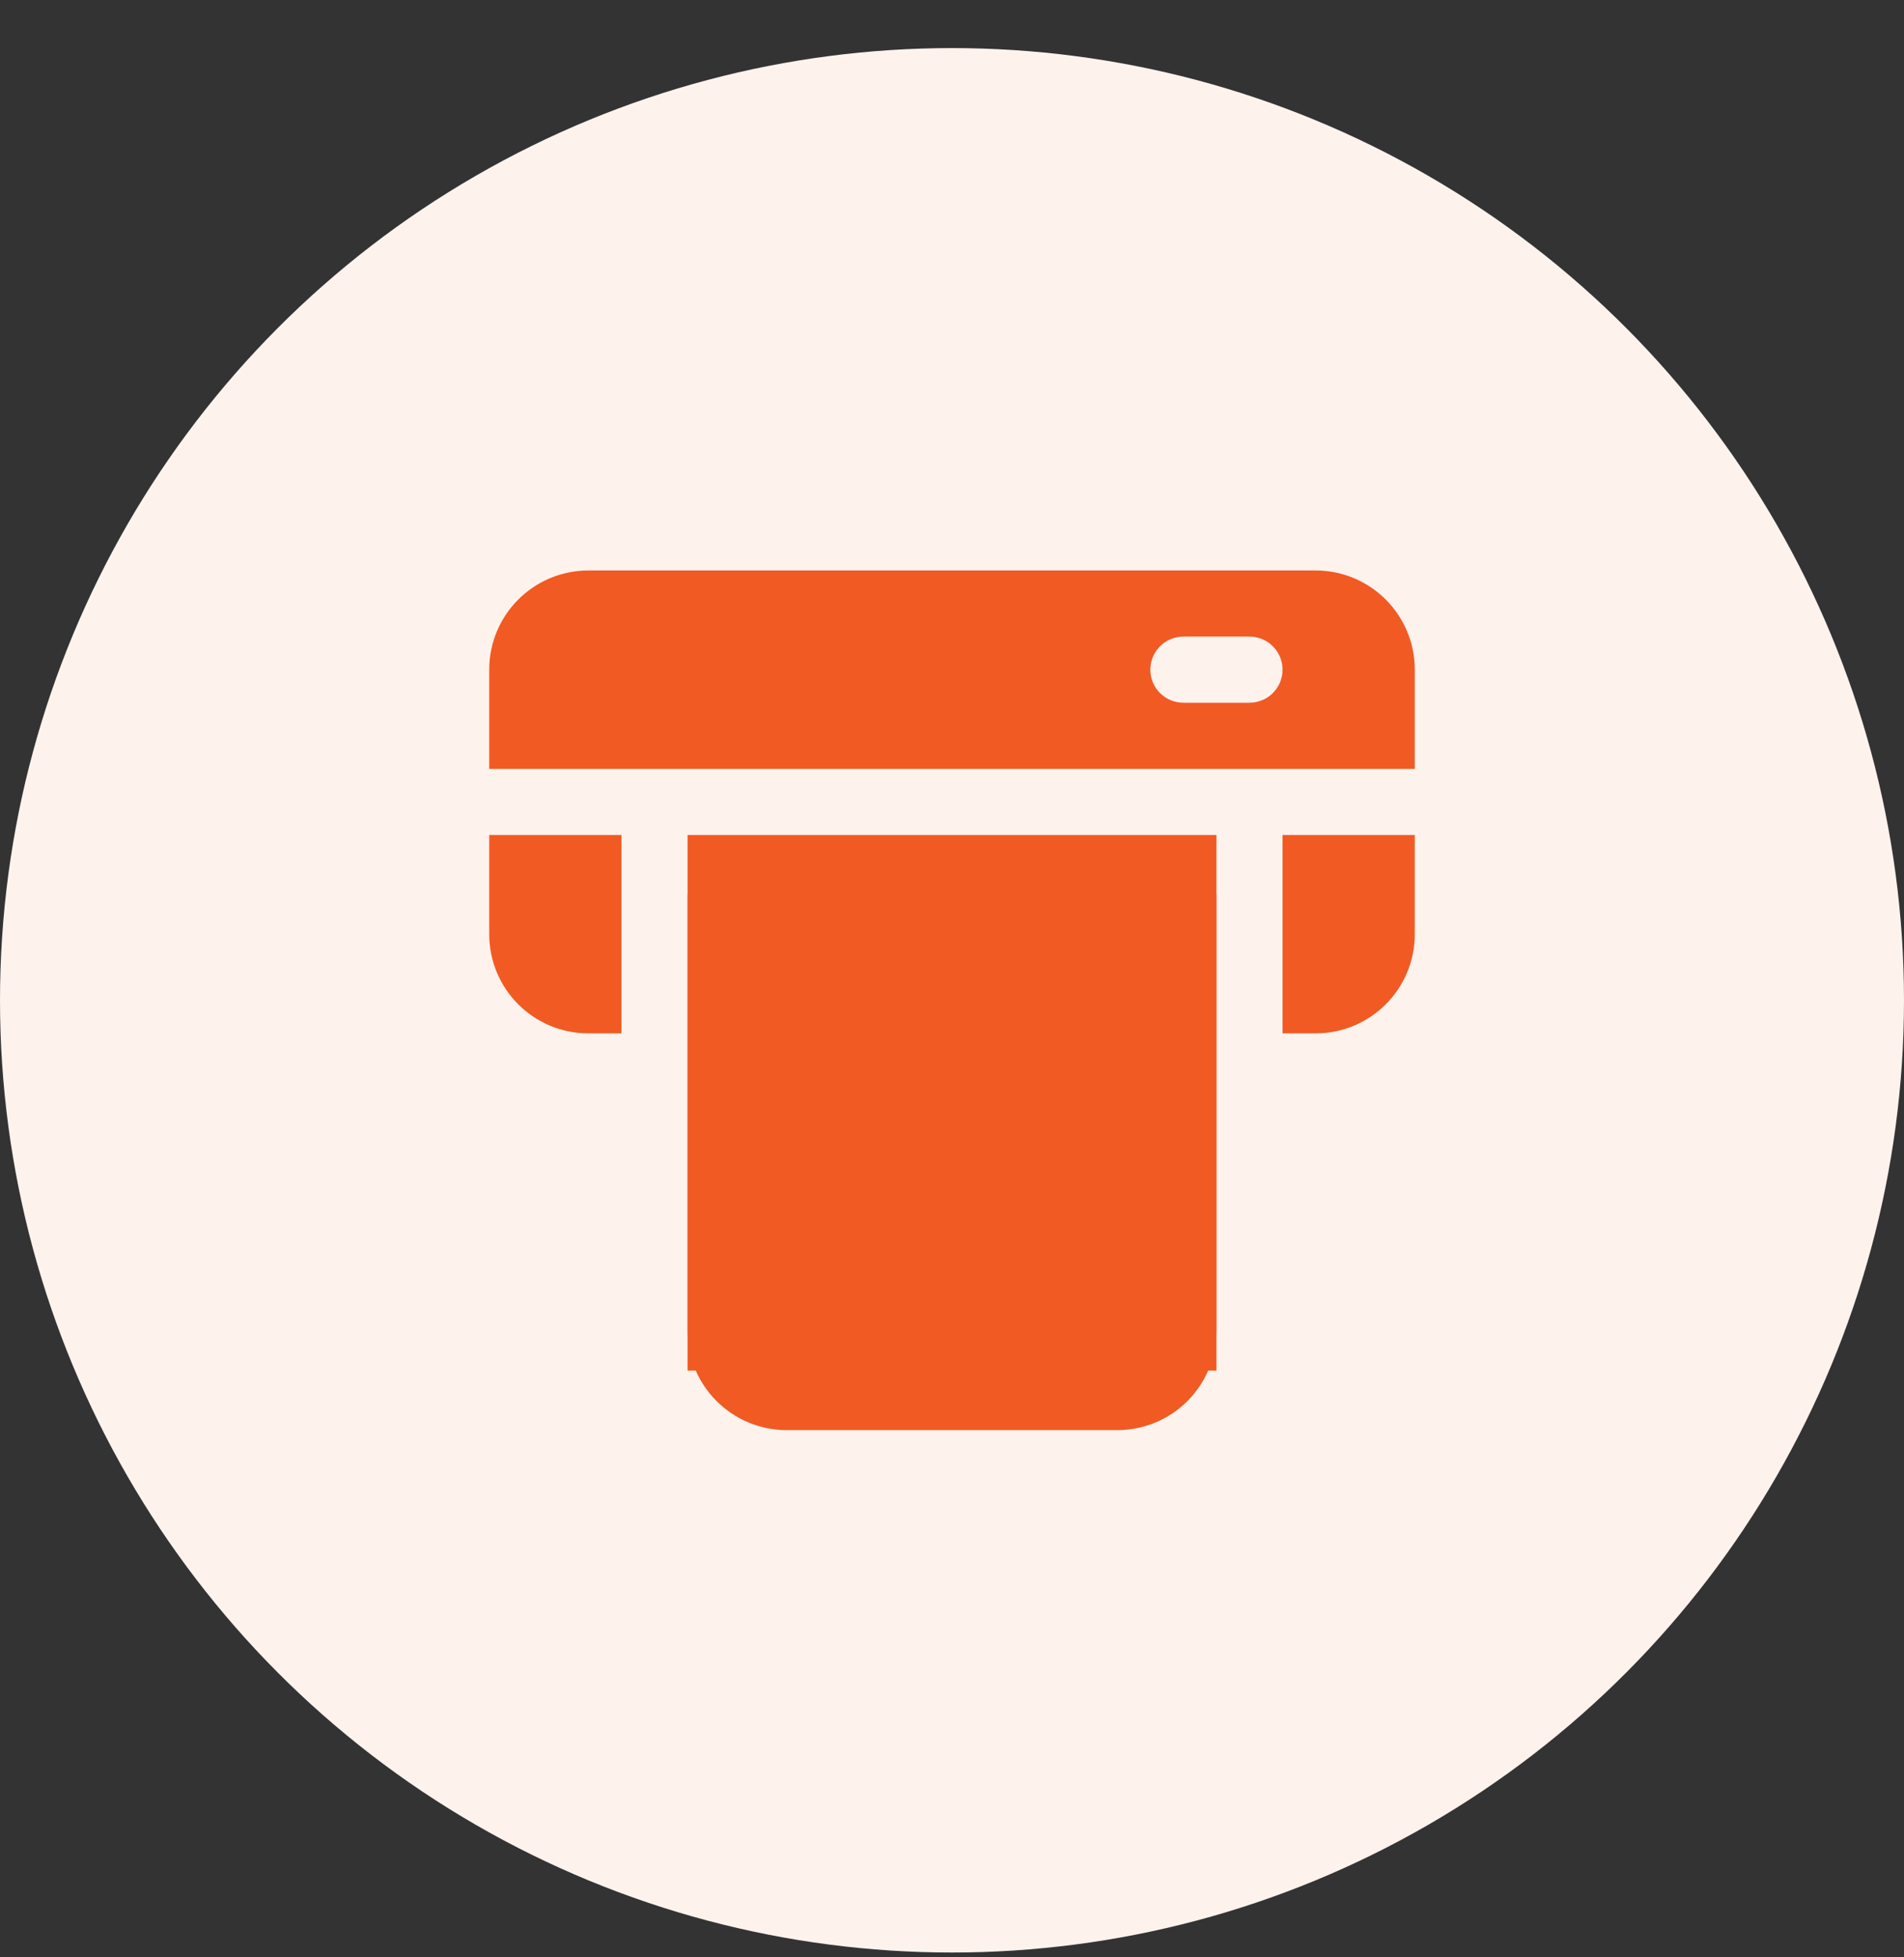
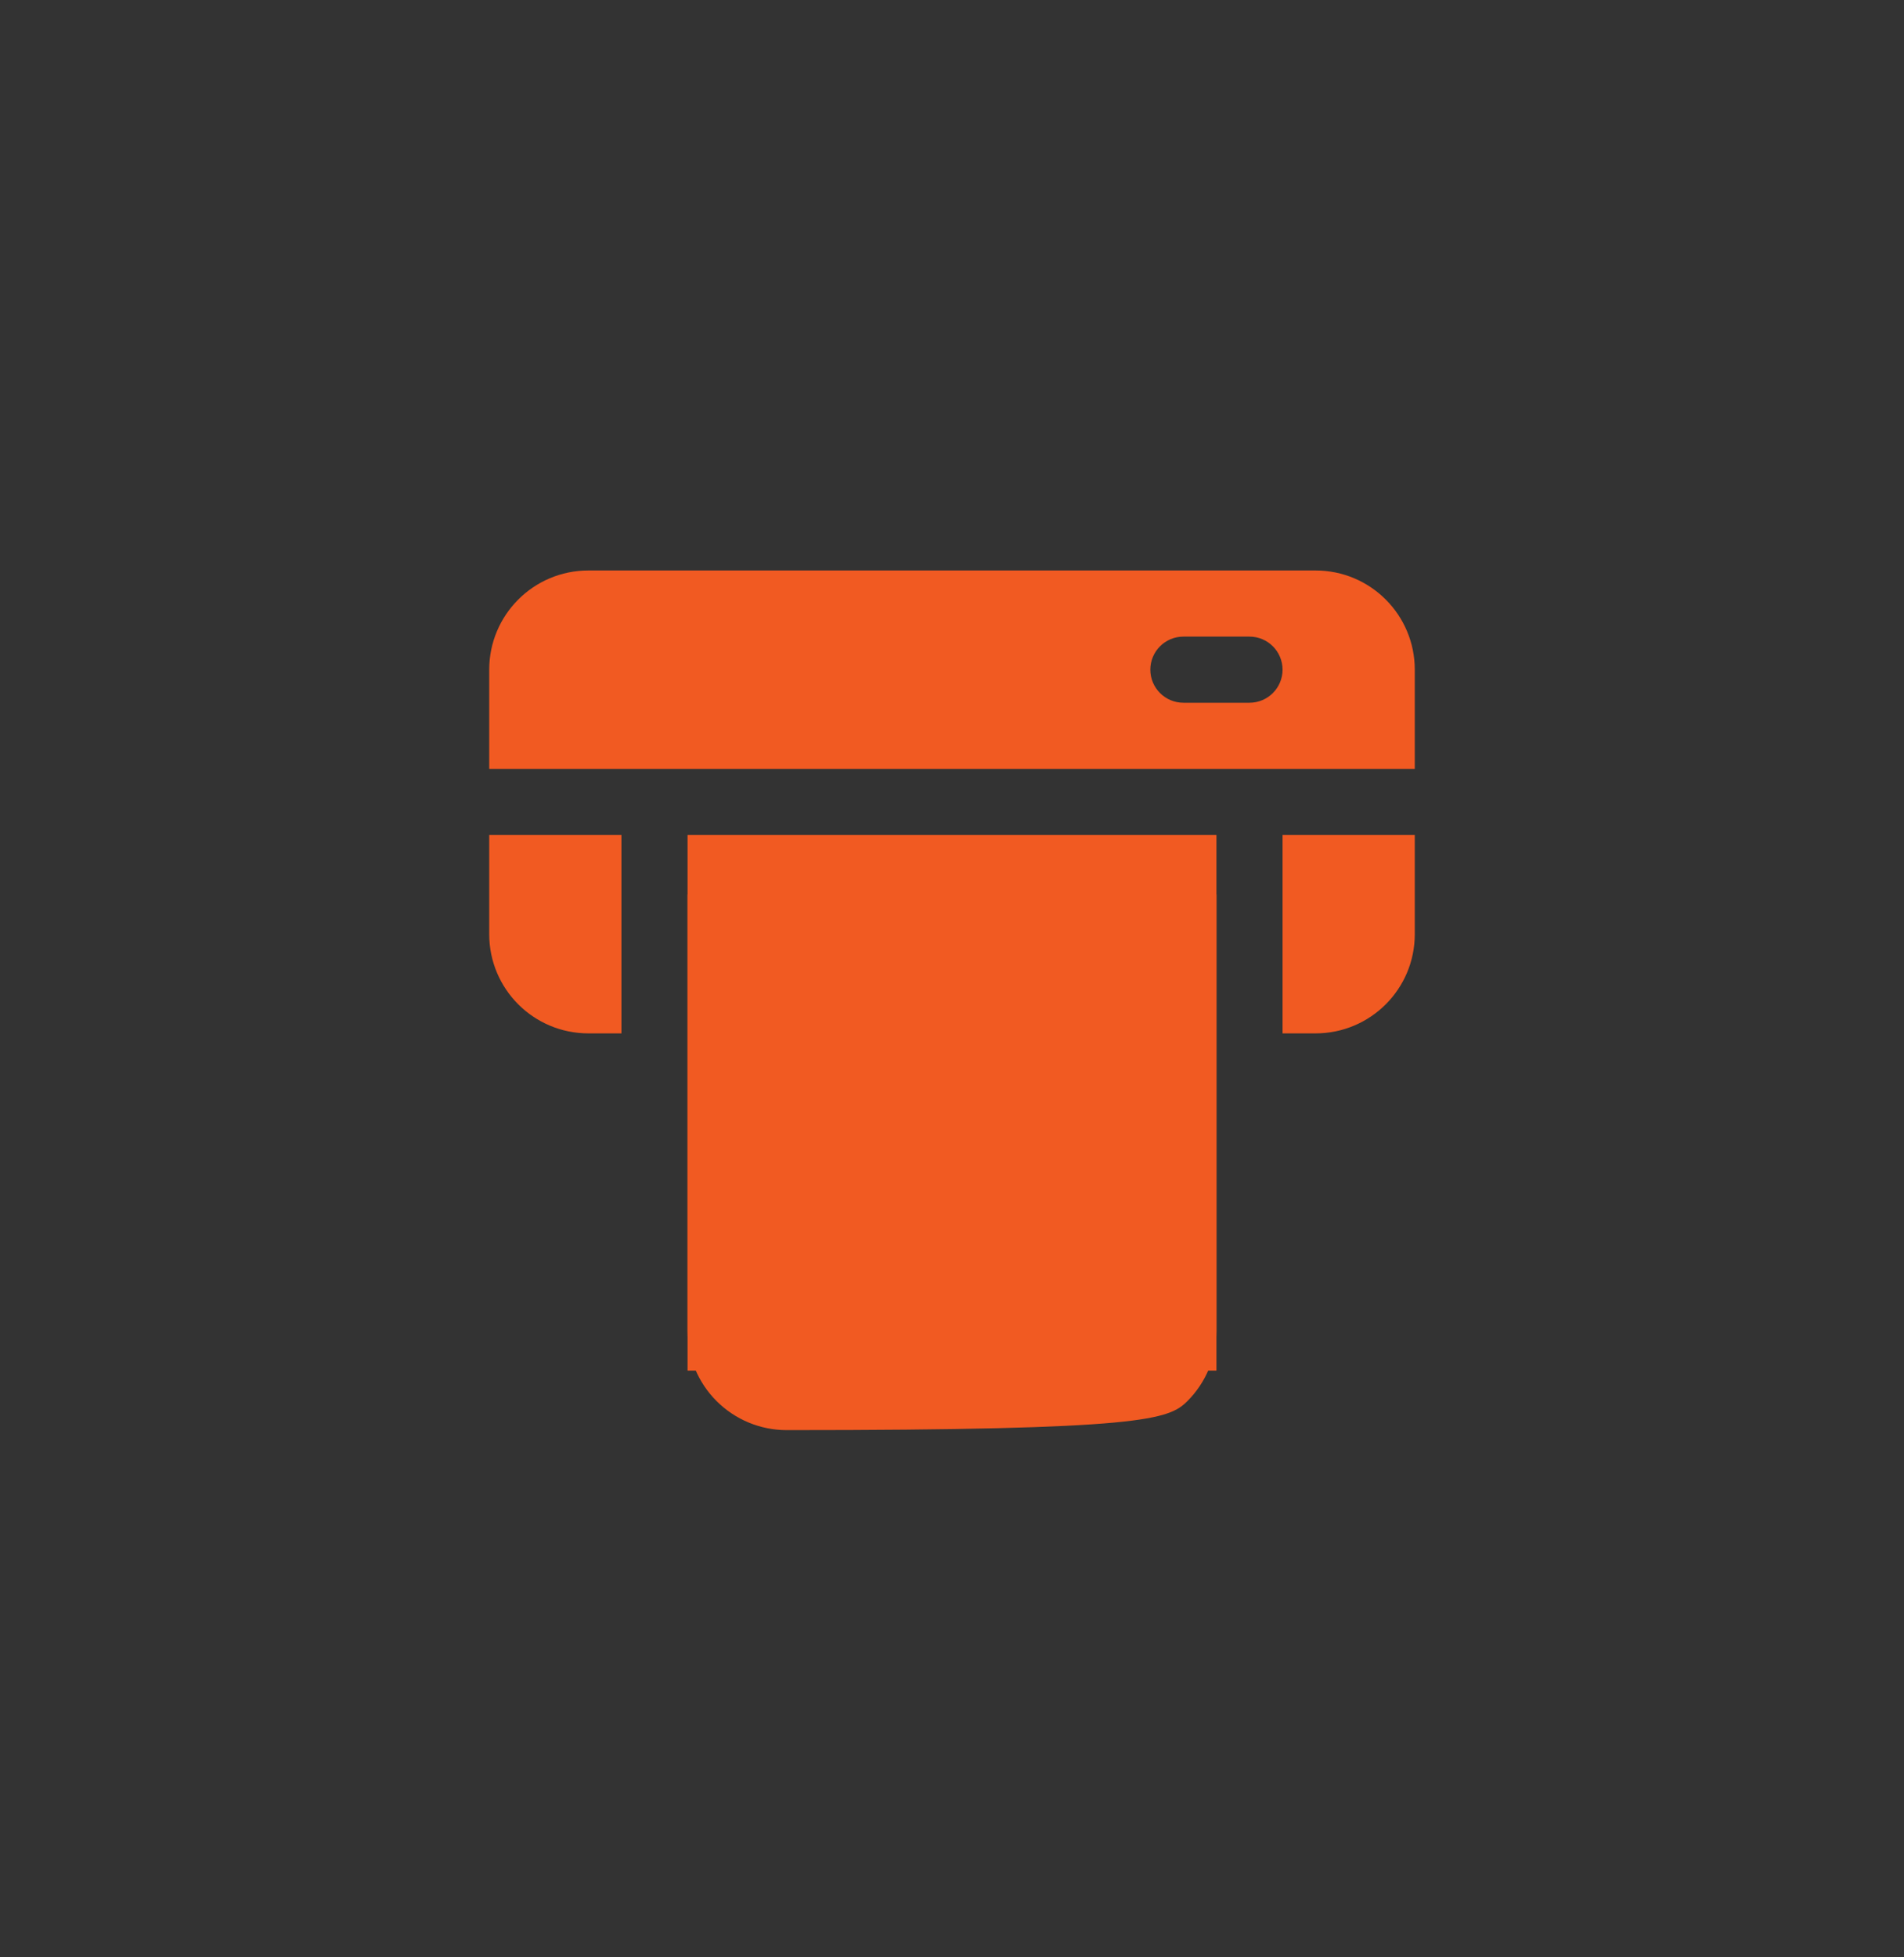
<svg xmlns="http://www.w3.org/2000/svg" width="36" height="37" viewBox="0 0 36 37" fill="none">
  <rect x="0" y="0" width="36" height="37" fill="#333333" stroke="none" />
-   <circle cx="18" cy="18.909" r="18" fill="#FEF2ED" />
-   <path fill-rule="evenodd" clip-rule="evenodd" d="M23 15.784H13V25.159C13 25.657 13.197 26.134 13.549 26.485C13.901 26.837 14.377 27.034 14.875 27.034H21.125C21.622 27.034 22.099 26.837 22.451 26.485C22.802 26.134 23 25.657 23 25.159V15.784ZM17.375 18.276C16.984 18.374 16.652 18.576 16.428 18.877C16.244 19.125 16.125 19.444 16.125 19.851C16.125 20.657 16.682 21.065 17.455 21.291C17.735 21.372 18.044 21.432 18.312 21.522C18.396 21.55 18.474 21.58 18.542 21.62C18.584 21.644 18.625 21.67 18.625 21.726C18.625 21.975 18.436 22.07 18.229 22.099C17.852 22.149 17.401 22.036 17.099 21.833C16.814 21.64 16.425 21.715 16.232 22.001C16.039 22.287 16.114 22.676 16.401 22.869C16.673 23.053 17.016 23.193 17.375 23.274V23.284C17.375 23.629 17.655 23.909 18 23.909C18.342 23.909 18.62 23.634 18.625 23.294C18.691 23.278 18.756 23.259 18.818 23.237C19.432 23.02 19.875 22.547 19.875 21.726C19.875 20.92 19.318 20.512 18.545 20.286C18.265 20.204 17.956 20.144 17.688 20.054C17.604 20.027 17.526 19.996 17.458 19.957C17.416 19.933 17.375 19.907 17.375 19.851C17.375 19.599 17.564 19.5 17.774 19.47C18.147 19.419 18.594 19.53 18.892 19.739C19.175 19.936 19.565 19.867 19.762 19.584C19.96 19.301 19.891 18.911 19.608 18.714C19.333 18.521 18.987 18.375 18.625 18.29V18.284C18.625 17.939 18.345 17.659 18 17.659C17.658 17.659 17.379 17.935 17.375 18.276ZM11.75 15.784H9.25V17.659C9.25 18.695 10.089 19.534 11.125 19.534H11.75V15.784ZM26.75 15.784H24.25V19.534H24.875C25.911 19.534 26.75 18.695 26.75 17.659V15.784ZM26.75 14.534V12.659C26.75 11.624 25.911 10.784 24.875 10.784H11.125C10.089 10.784 9.25 11.624 9.25 12.659V14.534H26.75ZM22.375 13.284H23.625C23.97 13.284 24.25 13.004 24.25 12.659C24.25 12.314 23.97 12.034 23.625 12.034H22.375C22.03 12.034 21.75 12.314 21.75 12.659C21.75 13.004 22.03 13.284 22.375 13.284Z" fill="#F15A22" />
+   <path fill-rule="evenodd" clip-rule="evenodd" d="M23 15.784H13V25.159C13 25.657 13.197 26.134 13.549 26.485C13.901 26.837 14.377 27.034 14.875 27.034C21.622 27.034 22.099 26.837 22.451 26.485C22.802 26.134 23 25.657 23 25.159V15.784ZM17.375 18.276C16.984 18.374 16.652 18.576 16.428 18.877C16.244 19.125 16.125 19.444 16.125 19.851C16.125 20.657 16.682 21.065 17.455 21.291C17.735 21.372 18.044 21.432 18.312 21.522C18.396 21.55 18.474 21.58 18.542 21.62C18.584 21.644 18.625 21.67 18.625 21.726C18.625 21.975 18.436 22.07 18.229 22.099C17.852 22.149 17.401 22.036 17.099 21.833C16.814 21.64 16.425 21.715 16.232 22.001C16.039 22.287 16.114 22.676 16.401 22.869C16.673 23.053 17.016 23.193 17.375 23.274V23.284C17.375 23.629 17.655 23.909 18 23.909C18.342 23.909 18.62 23.634 18.625 23.294C18.691 23.278 18.756 23.259 18.818 23.237C19.432 23.02 19.875 22.547 19.875 21.726C19.875 20.92 19.318 20.512 18.545 20.286C18.265 20.204 17.956 20.144 17.688 20.054C17.604 20.027 17.526 19.996 17.458 19.957C17.416 19.933 17.375 19.907 17.375 19.851C17.375 19.599 17.564 19.5 17.774 19.47C18.147 19.419 18.594 19.53 18.892 19.739C19.175 19.936 19.565 19.867 19.762 19.584C19.96 19.301 19.891 18.911 19.608 18.714C19.333 18.521 18.987 18.375 18.625 18.29V18.284C18.625 17.939 18.345 17.659 18 17.659C17.658 17.659 17.379 17.935 17.375 18.276ZM11.75 15.784H9.25V17.659C9.25 18.695 10.089 19.534 11.125 19.534H11.75V15.784ZM26.75 15.784H24.25V19.534H24.875C25.911 19.534 26.75 18.695 26.75 17.659V15.784ZM26.75 14.534V12.659C26.75 11.624 25.911 10.784 24.875 10.784H11.125C10.089 10.784 9.25 11.624 9.25 12.659V14.534H26.75ZM22.375 13.284H23.625C23.97 13.284 24.25 13.004 24.25 12.659C24.25 12.314 23.97 12.034 23.625 12.034H22.375C22.03 12.034 21.75 12.314 21.75 12.659C21.75 13.004 22.03 13.284 22.375 13.284Z" fill="#F15A22" />
  <rect x="13" y="16.909" width="10" height="9" fill="#F15A22" />
</svg>